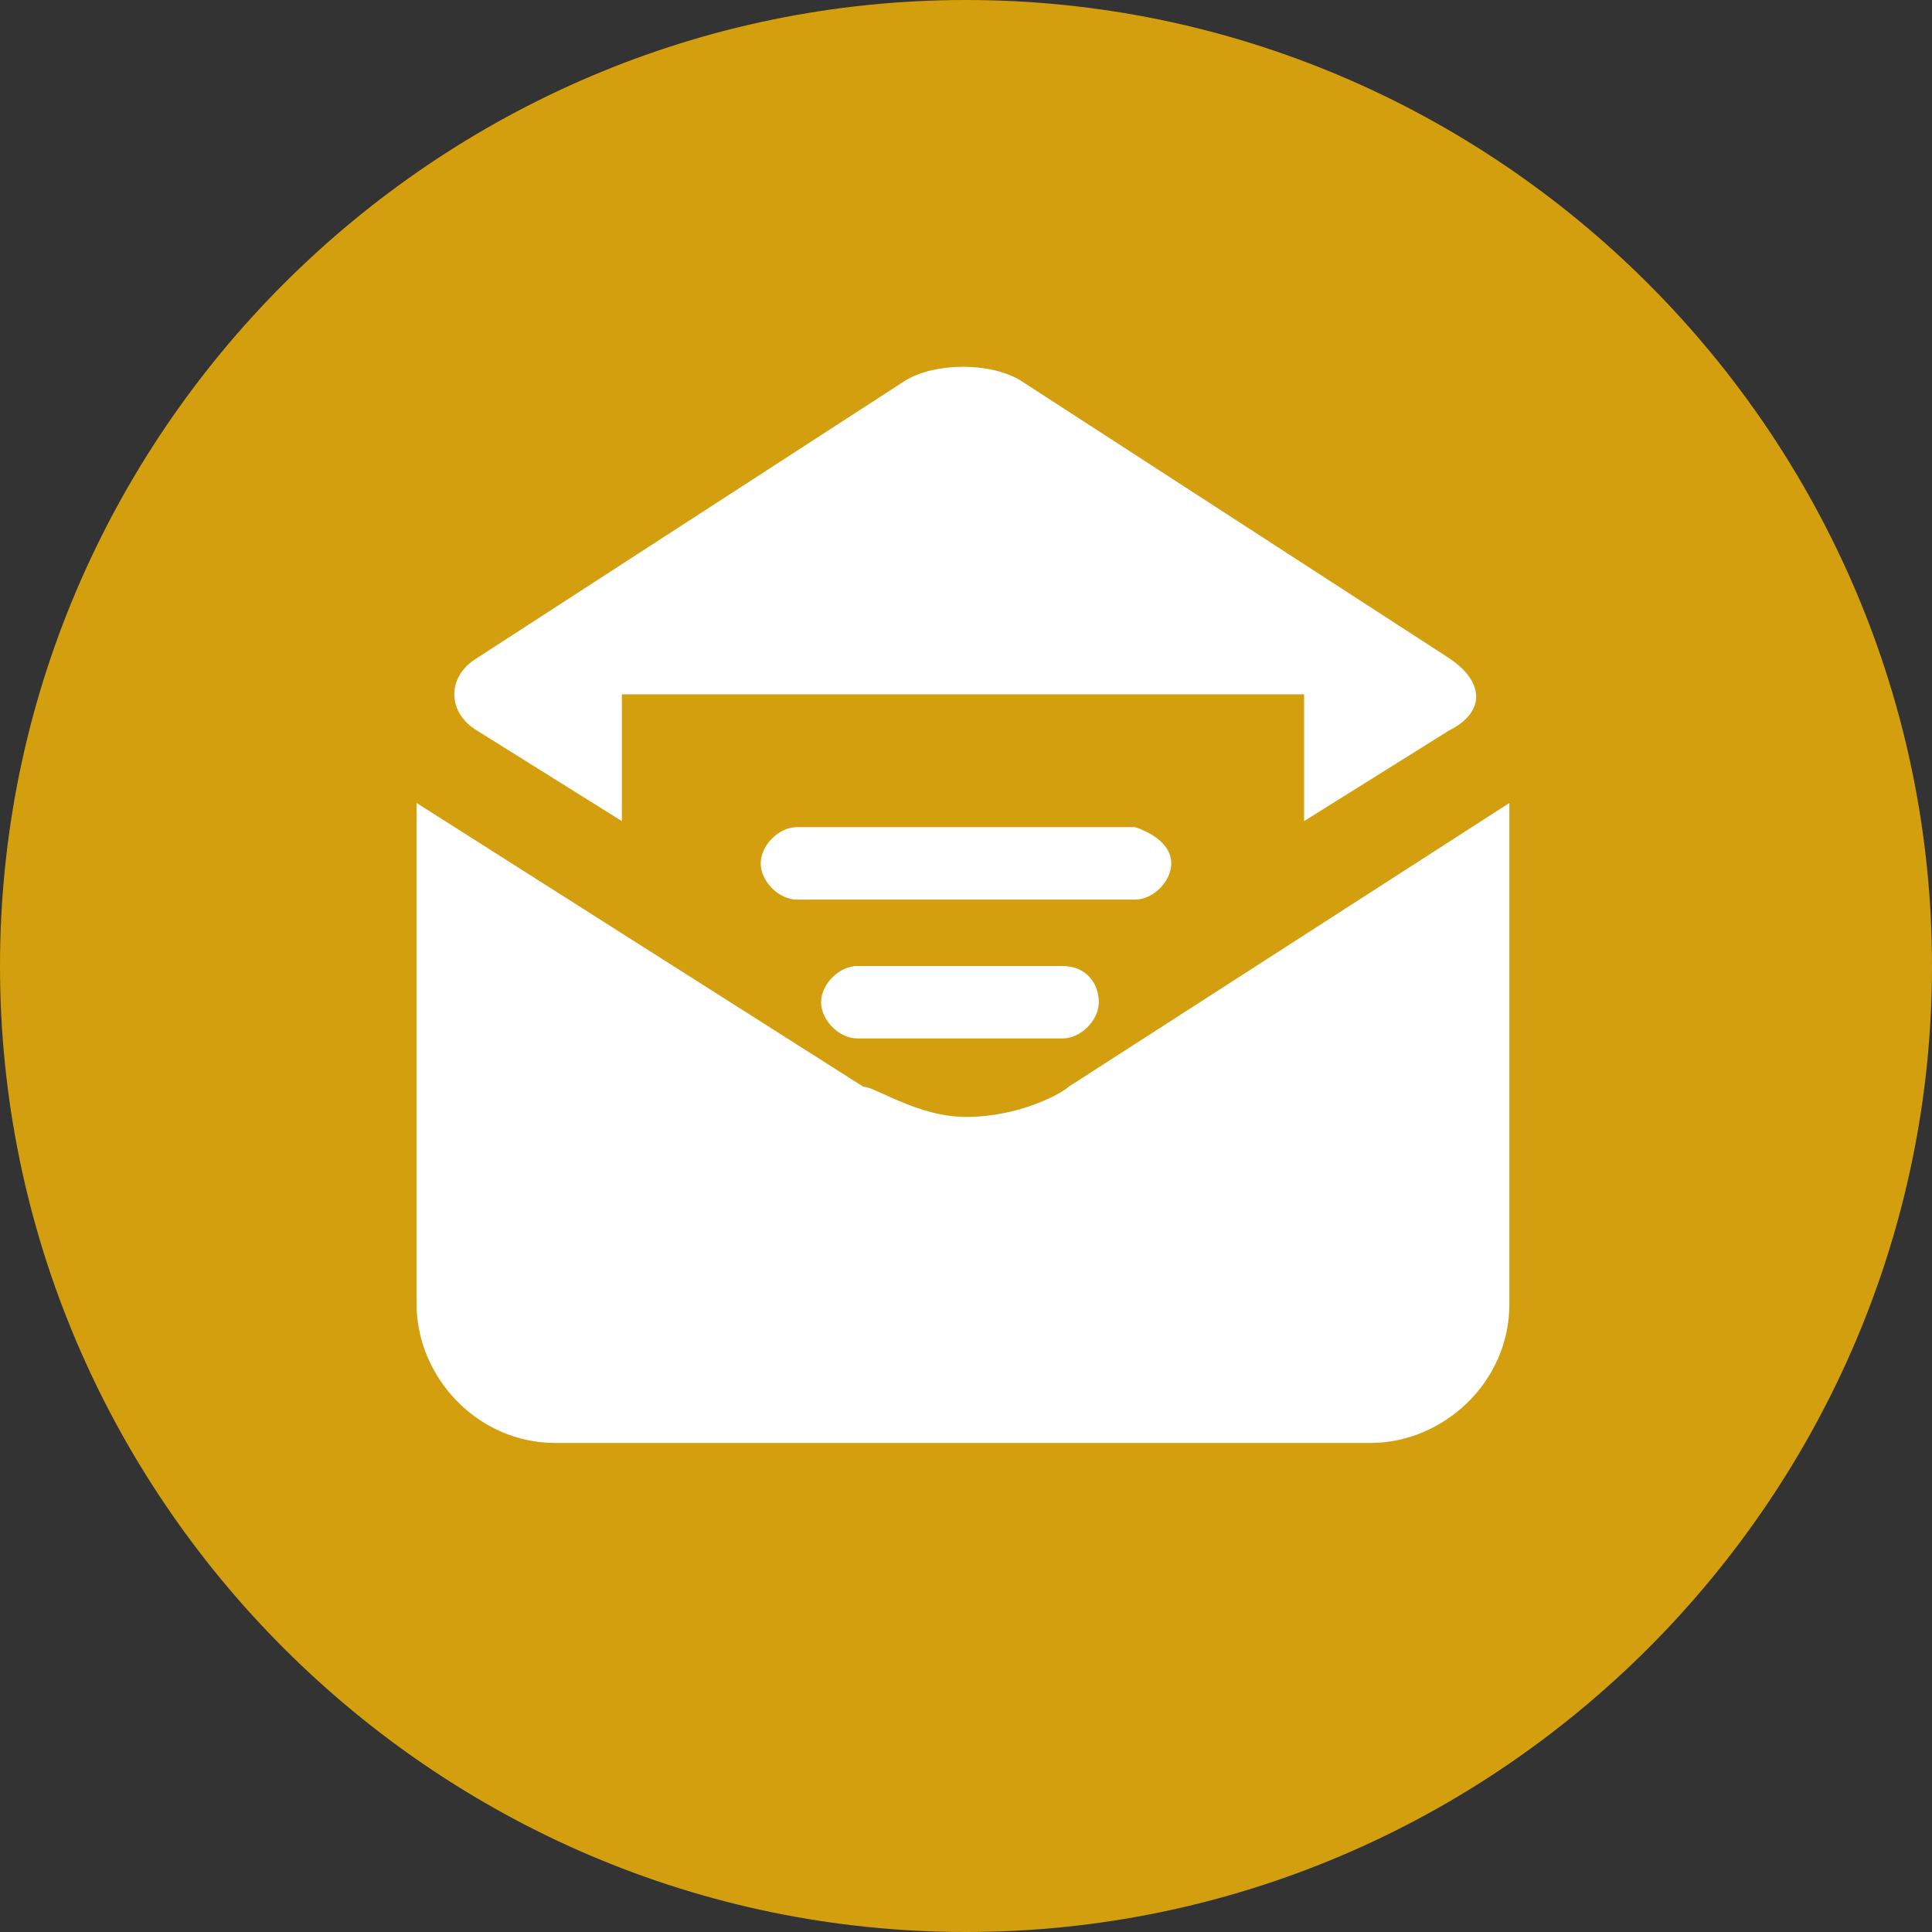
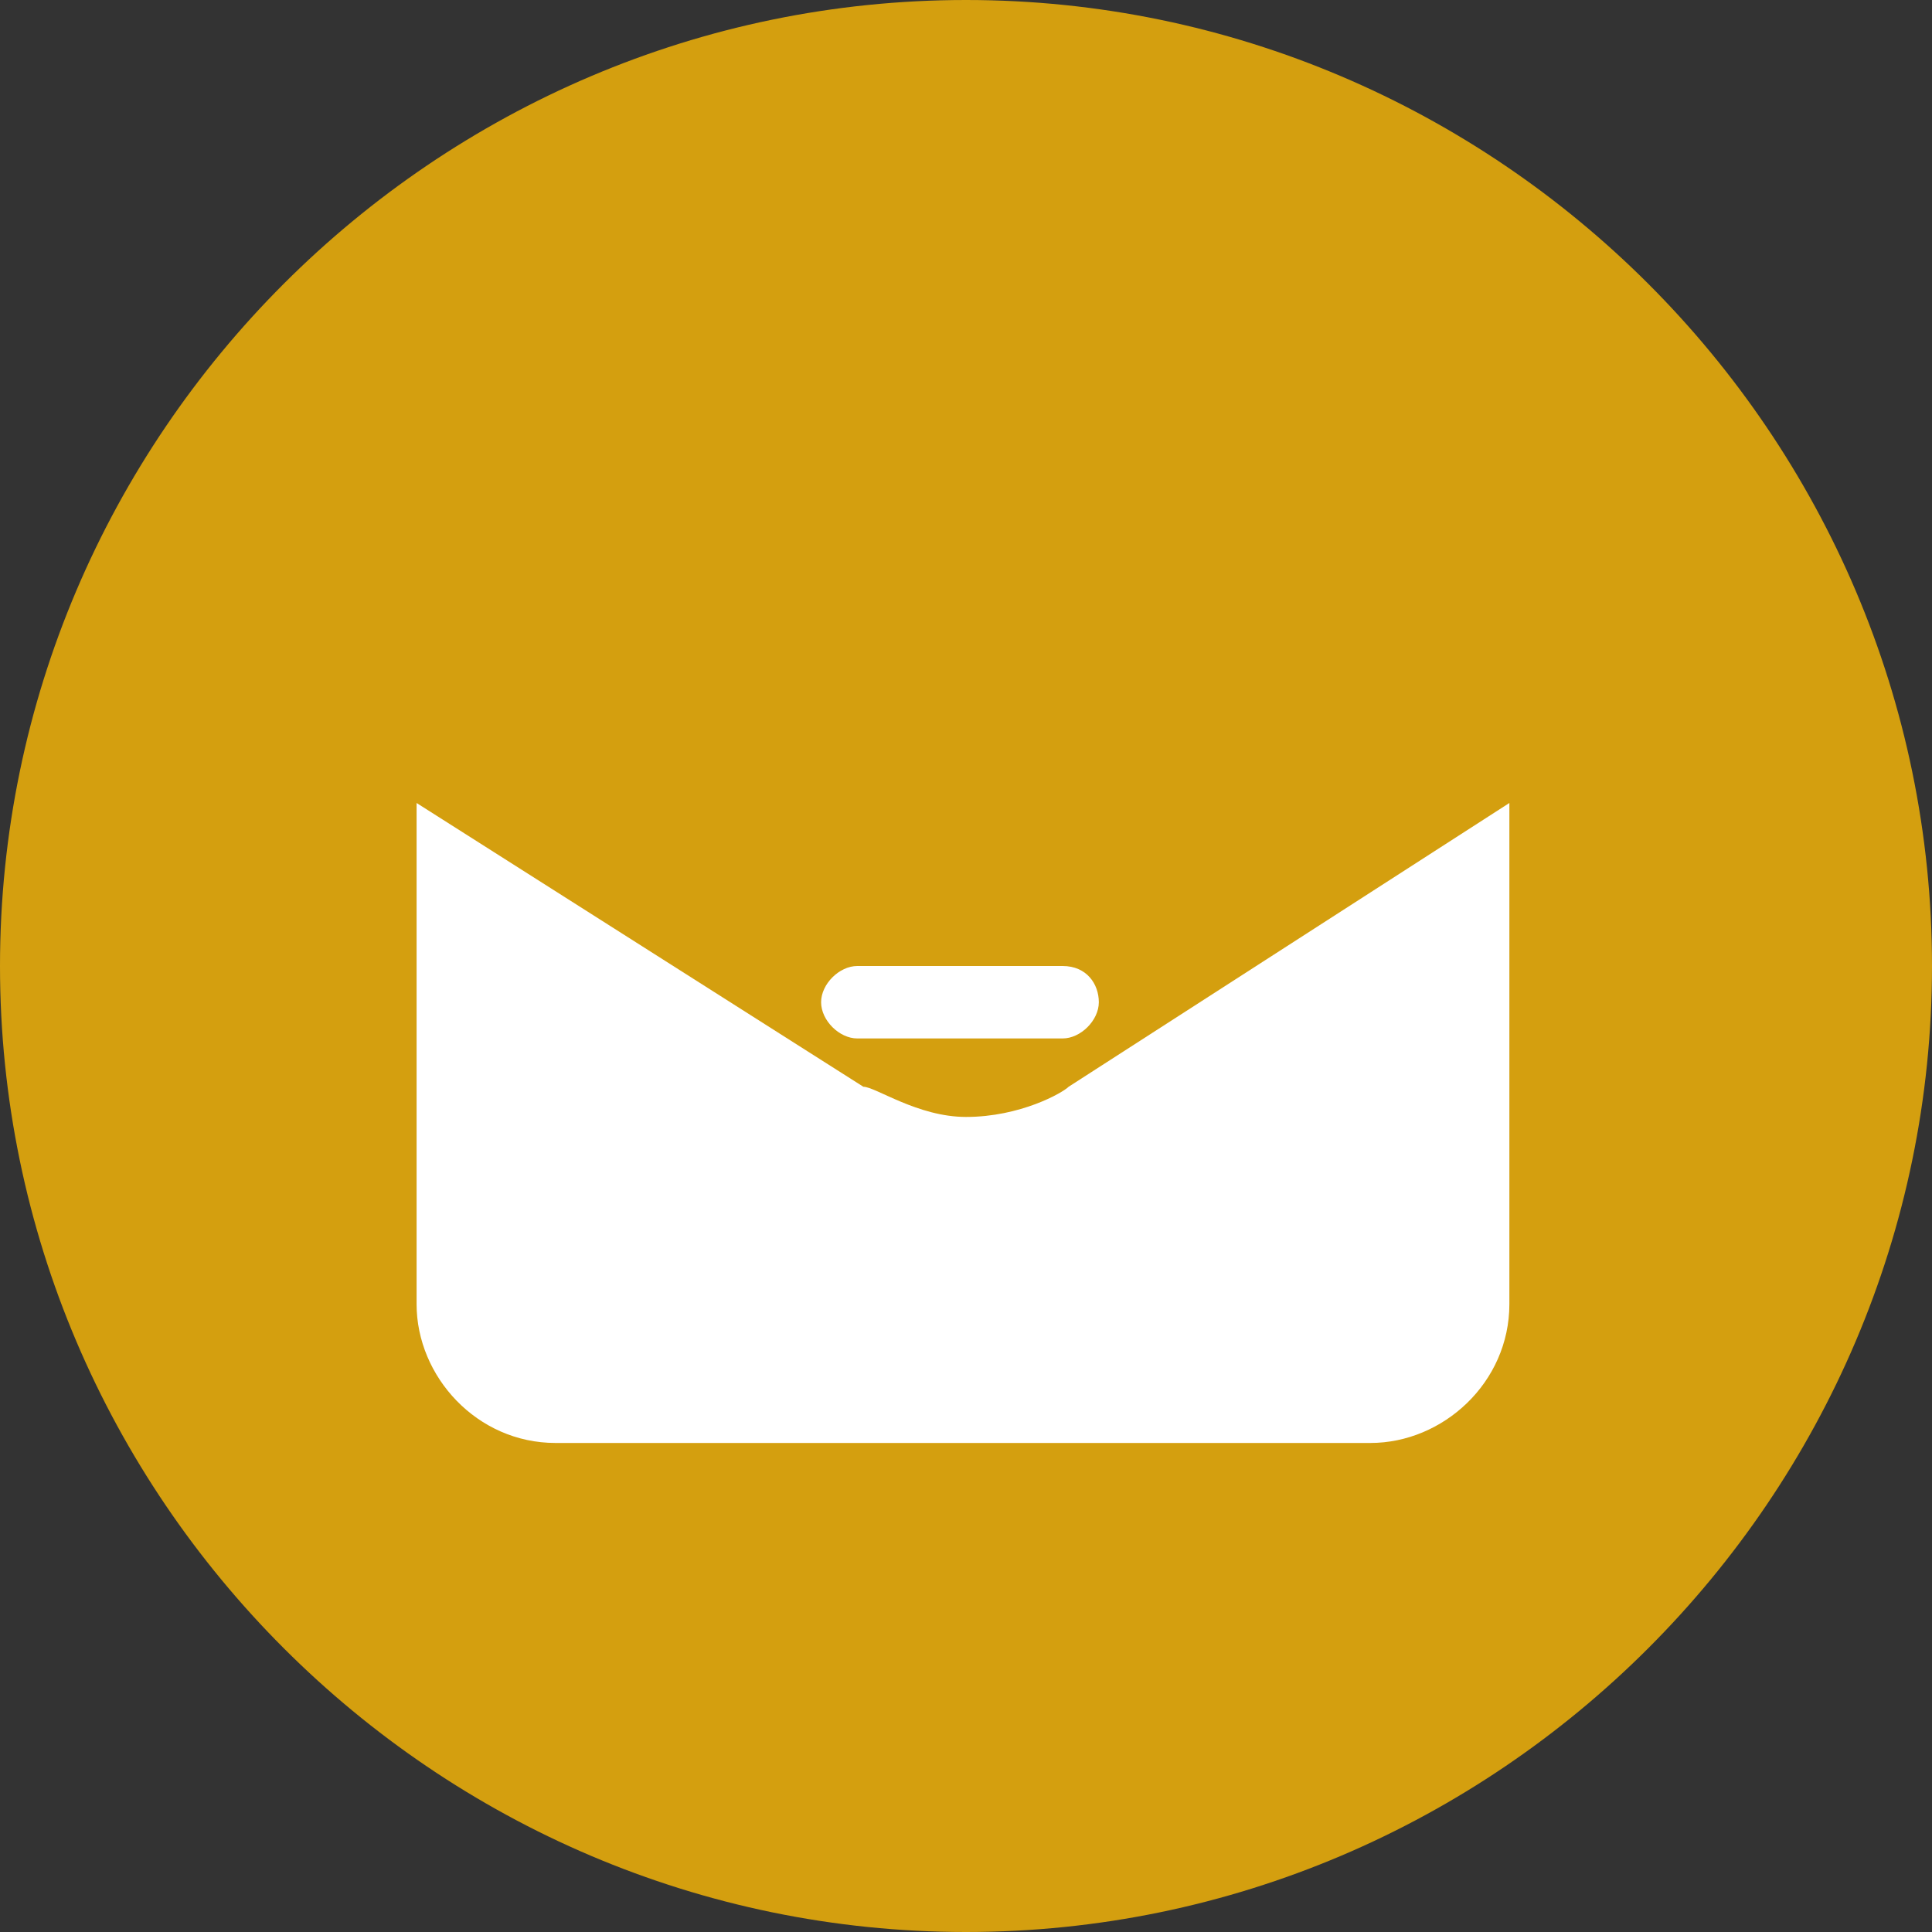
<svg xmlns="http://www.w3.org/2000/svg" version="1.1" id="Layer_1" x="0px" y="0px" width="32px" height="32px" viewBox="-281 404.9 32 32" enable-background="new -281 404.9 32 32" xml:space="preserve">
  <rect x="-281" y="404.9" width="32" height="32" fill="#333333" stroke="none" />
  <g>
    <g>
      <g>
-         <path fill="#D49F0F" d="M-265,404.9c-8.8,0-16,7.2-16,16s7.2,16,16,16s16-7.2,16-16S-256.2,404.9-265,404.9z" />
+         <path fill="#D49F0F" d="M-265,404.9c-8.8,0-16,7.2-16,16s7.2,16,16,16s16-7.2,16-16S-256.2,404.9-265,404.9" />
      </g>
    </g>
    <g>
      <g>
        <path fill="#FFFFFF" d="M-263.3,422.9c-0.1,0.1-0.8,0.5-1.7,0.5c-0.8,0-1.5-0.5-1.7-0.5l-7.4-4.7v8.3c0,1.2,1,2.3,2.3,2.3h13.5     c1.2,0,2.3-1,2.3-2.3v-8.3L-263.3,422.9z" />
      </g>
-       <path fill="#FFFFFF" d="M-257,415.8l-7.1-4.6c-0.5-0.3-1.4-0.3-1.9,0l-7.1,4.6c-0.5,0.3-0.5,0.9,0,1.2l2.4,1.5v-2.1h11.3v2.1    l2.4-1.5C-256.4,416.7-256.4,416.2-257,415.8z" />
-       <path fill="#FFFFFF" d="M-261.6,419.2c0,0.3-0.3,0.6-0.6,0.6h-5.6c-0.3,0-0.6-0.3-0.6-0.6l0,0c0-0.3,0.3-0.6,0.6-0.6h5.6    C-261.9,418.7-261.6,418.9-261.6,419.2L-261.6,419.2z" />
      <path fill="#FFFFFF" d="M-262.8,421.5c0,0.3-0.3,0.6-0.6,0.6h-3.4c-0.3,0-0.6-0.3-0.6-0.6l0,0c0-0.3,0.3-0.6,0.6-0.6h3.4    C-263,420.9-262.8,421.2-262.8,421.5L-262.8,421.5z" />
    </g>
  </g>
</svg>